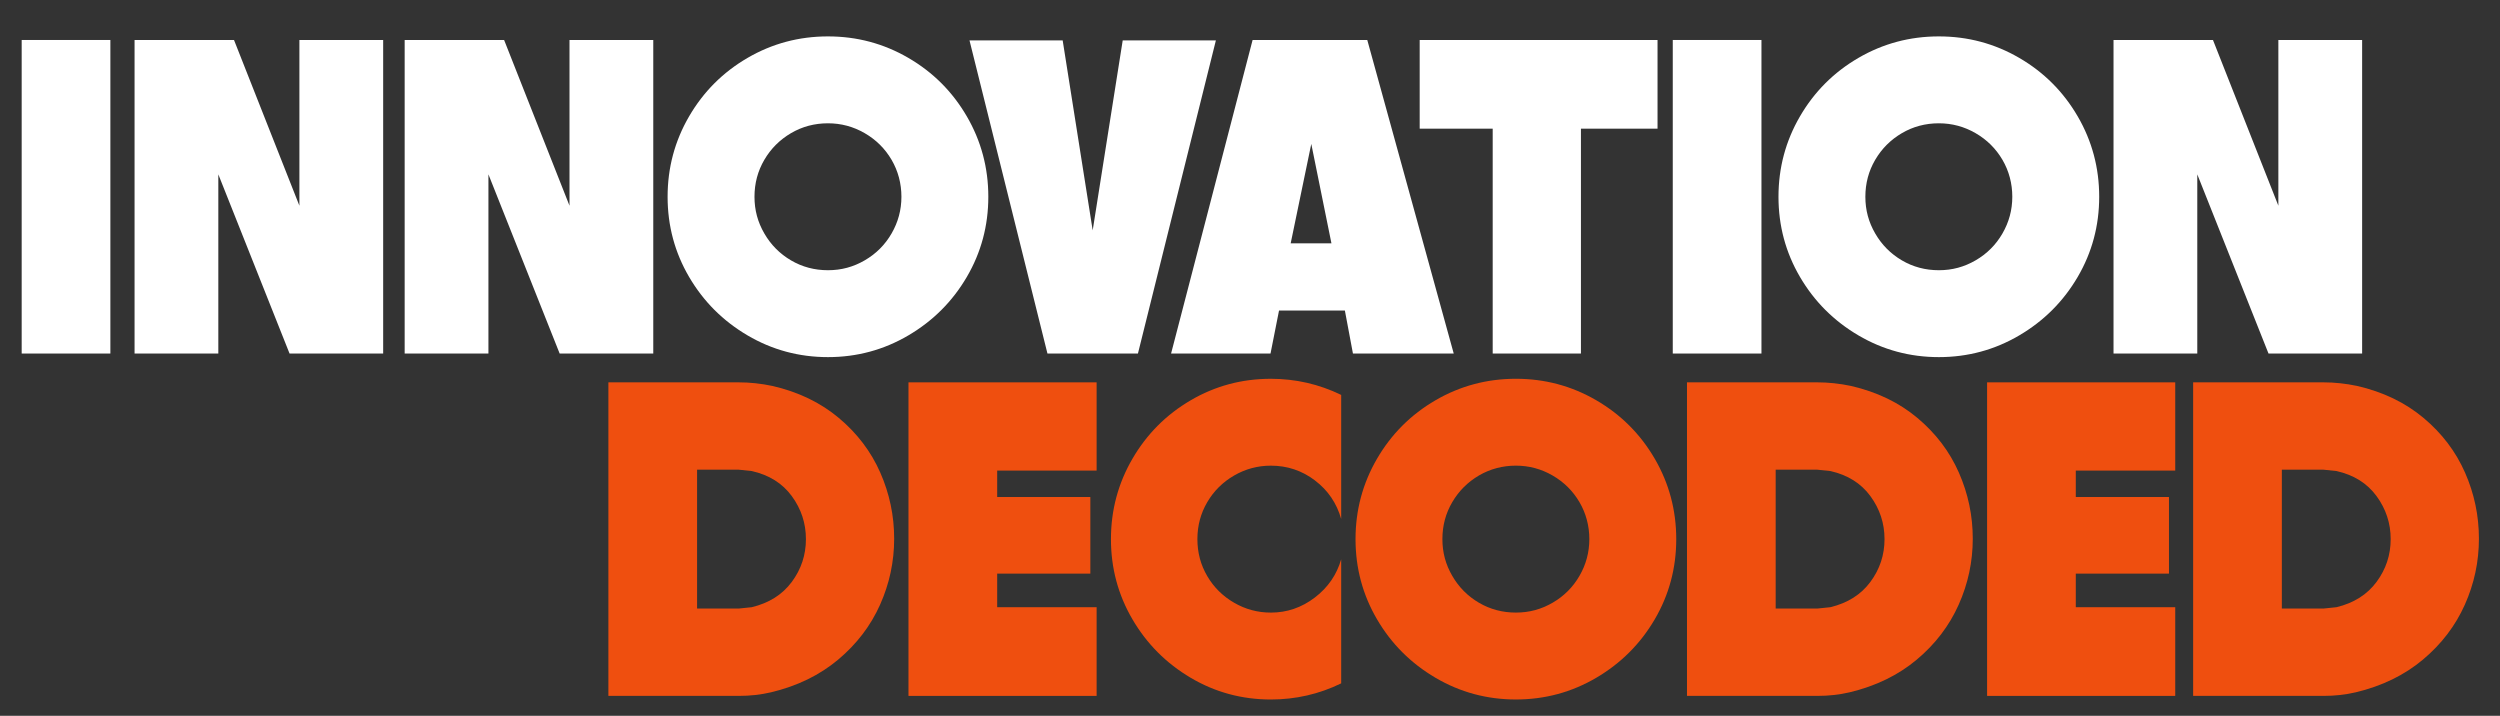
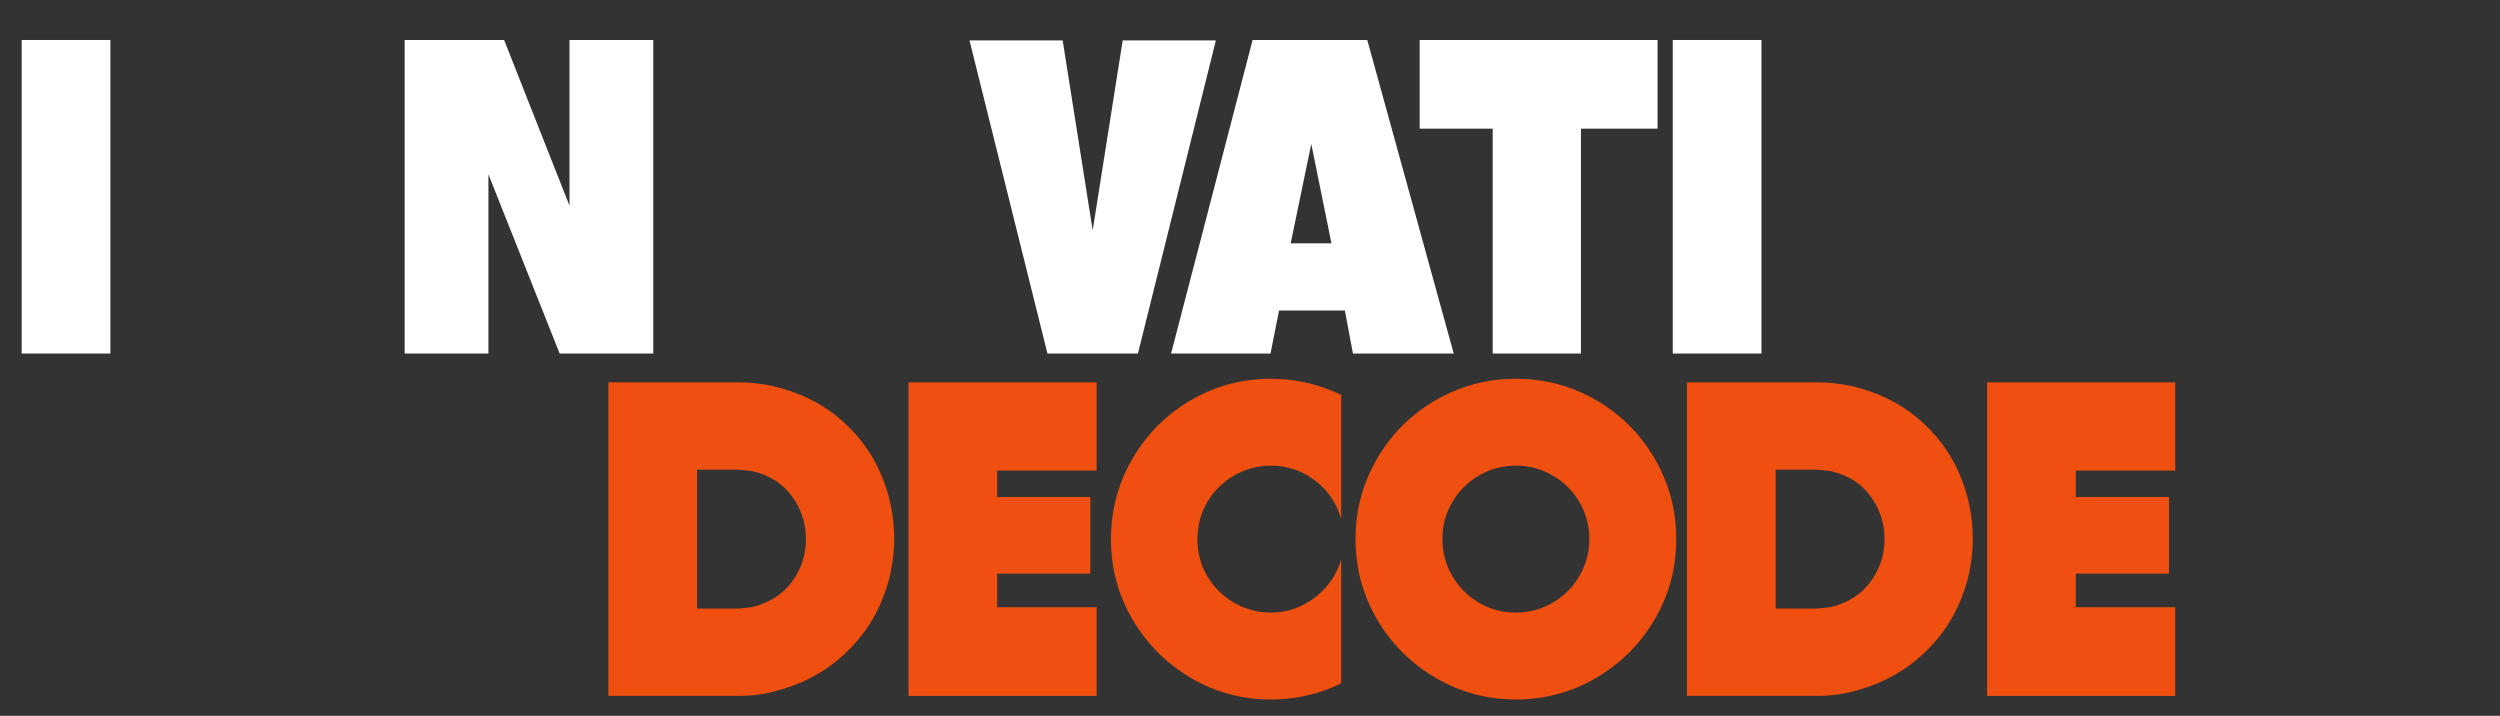
<svg xmlns="http://www.w3.org/2000/svg" id="Camada_1" data-name="Camada 1" viewBox="0 0 1953.41 559.32">
  <rect x="0" y="0" width="1953.41" height="559.32" fill="#333333" stroke="none" />
  <defs>
    <style>
      .cls-1 {
        fill: #ef4f0f;
      }

      .cls-2 {
        fill: #fff;
      }
    </style>
  </defs>
  <g>
    <path class="cls-1" d="M577.22,543.75h-101.85v-245h101.85c8.63,0,17.38.94,26.25,2.8,20.3,4.67,37.62,13.01,51.97,25.03,14.35,12.02,25.14,26.25,32.38,42.7,7.23,16.45,10.85,33.66,10.85,51.62s-3.67,35.17-11.02,51.62c-7.35,16.45-18.26,30.75-32.73,42.88-14.47,12.14-31.97,20.65-52.5,25.55-7.94,1.87-16.33,2.8-25.2,2.8ZM577.22,367h-32.55v108.5h32.55l10.15-1.05c13.53-3.26,23.98-9.85,31.32-19.78,7.35-9.91,11.03-21.05,11.03-33.42s-3.68-23.56-11.03-33.6c-7.35-10.03-17.79-16.56-31.32-19.6l-10.15-1.05Z" />
    <path class="cls-1" d="M856.86,367.7h-77.7v20.65h72.8v59.85h-72.8v26.25h77.7v69.3h-147v-245h147v68.95Z" />
    <path class="cls-1" d="M1027.48,375.4c-10.15-7.7-21.65-11.55-34.48-11.55-10.27,0-19.83,2.57-28.7,7.7-8.87,5.14-15.87,12.08-21,20.83-5.13,8.75-7.7,18.38-7.7,28.88s2.56,20.12,7.7,28.88c5.13,8.75,12.13,15.7,21,20.82,8.87,5.14,18.43,7.7,28.7,7.7,12.6,0,24.03-3.9,34.3-11.73,10.27-7.81,17.15-17.79,20.65-29.92v96.95c-17.27,8.4-35.59,12.6-54.95,12.6-22.64,0-43.52-5.65-62.65-16.97-19.14-11.31-34.3-26.54-45.5-45.67-11.2-19.13-16.8-40.01-16.8-62.65s5.6-43.58,16.8-62.83c11.2-19.25,26.36-34.47,45.5-45.67,19.13-11.2,40.01-16.8,62.65-16.8,19.36,0,37.68,4.2,54.95,12.6v96.95c-3.5-12.36-10.33-22.4-20.48-30.1Z" />
    <path class="cls-1" d="M1121.63,529.58c-19.25-11.31-34.48-26.54-45.67-45.67-11.2-19.13-16.8-40.01-16.8-62.65s5.6-43.58,16.8-62.83c11.2-19.25,26.42-34.47,45.67-45.67,19.25-11.2,40.19-16.8,62.83-16.8s43.57,5.6,62.82,16.8c19.25,11.2,34.48,26.42,45.68,45.67,11.2,19.25,16.8,40.2,16.8,62.83s-5.6,43.52-16.8,62.65c-11.2,19.14-26.43,34.36-45.68,45.67-19.25,11.32-40.2,16.97-62.82,16.97s-43.58-5.65-62.83-16.97ZM1213.15,470.95c8.87-5.13,15.87-12.13,21-21,5.13-8.86,7.7-18.43,7.7-28.7s-2.57-20.12-7.7-28.88c-5.13-8.75-12.13-15.69-21-20.83-8.87-5.13-18.44-7.7-28.7-7.7s-20.12,2.57-28.88,7.7c-8.75,5.14-15.7,12.08-20.83,20.83-5.14,8.75-7.7,18.38-7.7,28.88s2.56,19.84,7.7,28.7c5.13,8.87,12.08,15.87,20.83,21,8.75,5.14,18.38,7.7,28.88,7.7s19.83-2.56,28.7-7.7Z" />
    <path class="cls-1" d="M1420,543.75h-101.85v-245h101.85c8.63,0,17.38.94,26.25,2.8,20.3,4.67,37.62,13.01,51.97,25.03,14.35,12.02,25.14,26.25,32.38,42.7,7.23,16.45,10.85,33.66,10.85,51.62s-3.67,35.17-11.02,51.62c-7.35,16.45-18.26,30.75-32.73,42.88-14.47,12.14-31.97,20.65-52.5,25.55-7.94,1.87-16.33,2.8-25.2,2.8ZM1420,367h-32.55v108.5h32.55l10.15-1.05c13.53-3.26,23.98-9.85,31.32-19.78,7.35-9.91,11.03-21.05,11.03-33.42s-3.68-23.56-11.03-33.6c-7.35-10.03-17.79-16.56-31.32-19.6l-10.15-1.05Z" />
    <path class="cls-1" d="M1699.65,367.7h-77.7v20.65h72.8v59.85h-72.8v26.25h77.7v69.3h-147v-245h147v68.95Z" />
-     <path class="cls-1" d="M1815.49,543.75h-101.85v-245h101.85c8.63,0,17.38.94,26.25,2.8,20.3,4.67,37.62,13.01,51.97,25.03,14.35,12.02,25.14,26.25,32.38,42.7,7.23,16.45,10.85,33.66,10.85,51.62s-3.67,35.17-11.02,51.62c-7.35,16.45-18.26,30.75-32.73,42.88-14.47,12.14-31.97,20.65-52.5,25.55-7.94,1.87-16.33,2.8-25.2,2.8ZM1815.49,367h-32.55v108.5h32.55l10.15-1.05c13.53-3.26,23.98-9.85,31.32-19.78,7.35-9.91,11.03-21.05,11.03-33.42s-3.68-23.56-11.03-33.6c-7.35-10.03-17.79-16.56-31.32-19.6l-10.15-1.05Z" />
  </g>
  <g>
    <path class="cls-2" d="M86.24,31.24v245H16.94V31.24h69.3Z" />
-     <path class="cls-2" d="M299.39,276.24h-73.15l-55.65-140v140h-65.45V31.24h77.7l51.1,129.5V31.24h65.45v245Z" />
    <path class="cls-2" d="M510.44,276.24h-73.15l-55.65-140v140h-65.45V31.24h77.7l51.1,129.5V31.24h65.45v245Z" />
-     <path class="cls-2" d="M521.64,153.74c0-22.63,5.6-43.57,16.8-62.82s26.42-34.48,45.67-45.68c19.25-11.2,40.19-16.8,62.83-16.8s43.58,5.6,62.83,16.8c19.25,11.2,34.47,26.43,45.67,45.68s16.8,40.2,16.8,62.82-5.6,43.52-16.8,62.65c-11.2,19.14-26.42,34.36-45.67,45.68-19.25,11.32-40.2,16.97-62.83,16.97s-43.58-5.65-62.83-16.97c-19.25-11.31-34.47-26.54-45.67-45.68-11.2-19.13-16.8-40.01-16.8-62.65ZM646.94,96.34c-10.5,0-20.12,2.57-28.88,7.7-8.75,5.14-15.7,12.07-20.83,20.82-5.13,8.75-7.7,18.38-7.7,28.88s2.56,19.84,7.7,28.7c5.13,8.87,12.08,15.87,20.83,21,8.75,5.14,18.38,7.7,28.88,7.7s19.83-2.56,28.7-7.7c8.87-5.13,15.87-12.13,21-21,5.13-8.86,7.7-18.43,7.7-28.7s-2.57-20.12-7.7-28.88c-5.13-8.75-12.13-15.69-21-20.82-8.87-5.13-18.44-7.7-28.7-7.7Z" />
    <path class="cls-2" d="M889.14,276.24h-70.7l-60.9-244.65h72.8l23.45,148.4,23.45-148.4h72.8l-60.9,244.65Z" />
    <path class="cls-2" d="M1135.89,276.24h-78.75l-6.3-33.6h-51.45l-6.65,33.6h-77.7l63.7-245h89.6l67.55,245ZM1040.34,190.14l-15.75-77.7-16.1,77.7h31.85Z" />
    <path class="cls-2" d="M1295.14,100.54h-59.85v175.7h-68.95V100.54h-57.05V31.24h185.85v69.3Z" />
    <path class="cls-2" d="M1376.34,31.24v245h-69.3V31.24h69.3Z" />
-     <path class="cls-2" d="M1389.64,153.74c0-22.63,5.6-43.57,16.8-62.82s26.42-34.48,45.67-45.68c19.25-11.2,40.19-16.8,62.83-16.8s43.58,5.6,62.83,16.8c19.25,11.2,34.47,26.43,45.67,45.68s16.8,40.2,16.8,62.82-5.6,43.52-16.8,62.65c-11.2,19.14-26.42,34.36-45.67,45.68-19.25,11.32-40.2,16.97-62.83,16.97s-43.58-5.65-62.83-16.97c-19.25-11.31-34.47-26.54-45.67-45.68-11.2-19.13-16.8-40.01-16.8-62.65ZM1514.94,96.34c-10.5,0-20.12,2.57-28.88,7.7-8.75,5.14-15.7,12.07-20.83,20.82-5.13,8.75-7.7,18.38-7.7,28.88s2.56,19.84,7.7,28.7c5.13,8.87,12.08,15.87,20.83,21,8.75,5.14,18.38,7.7,28.88,7.7s19.83-2.56,28.7-7.7c8.87-5.13,15.87-12.13,21-21,5.13-8.86,7.7-18.43,7.7-28.7s-2.57-20.12-7.7-28.88c-5.13-8.75-12.13-15.69-21-20.82-8.87-5.13-18.44-7.7-28.7-7.7Z" />
-     <path class="cls-2" d="M1845.68,276.24h-73.15l-55.65-140v140h-65.45V31.24h77.7l51.1,129.5V31.24h65.45v245Z" />
  </g>
</svg>